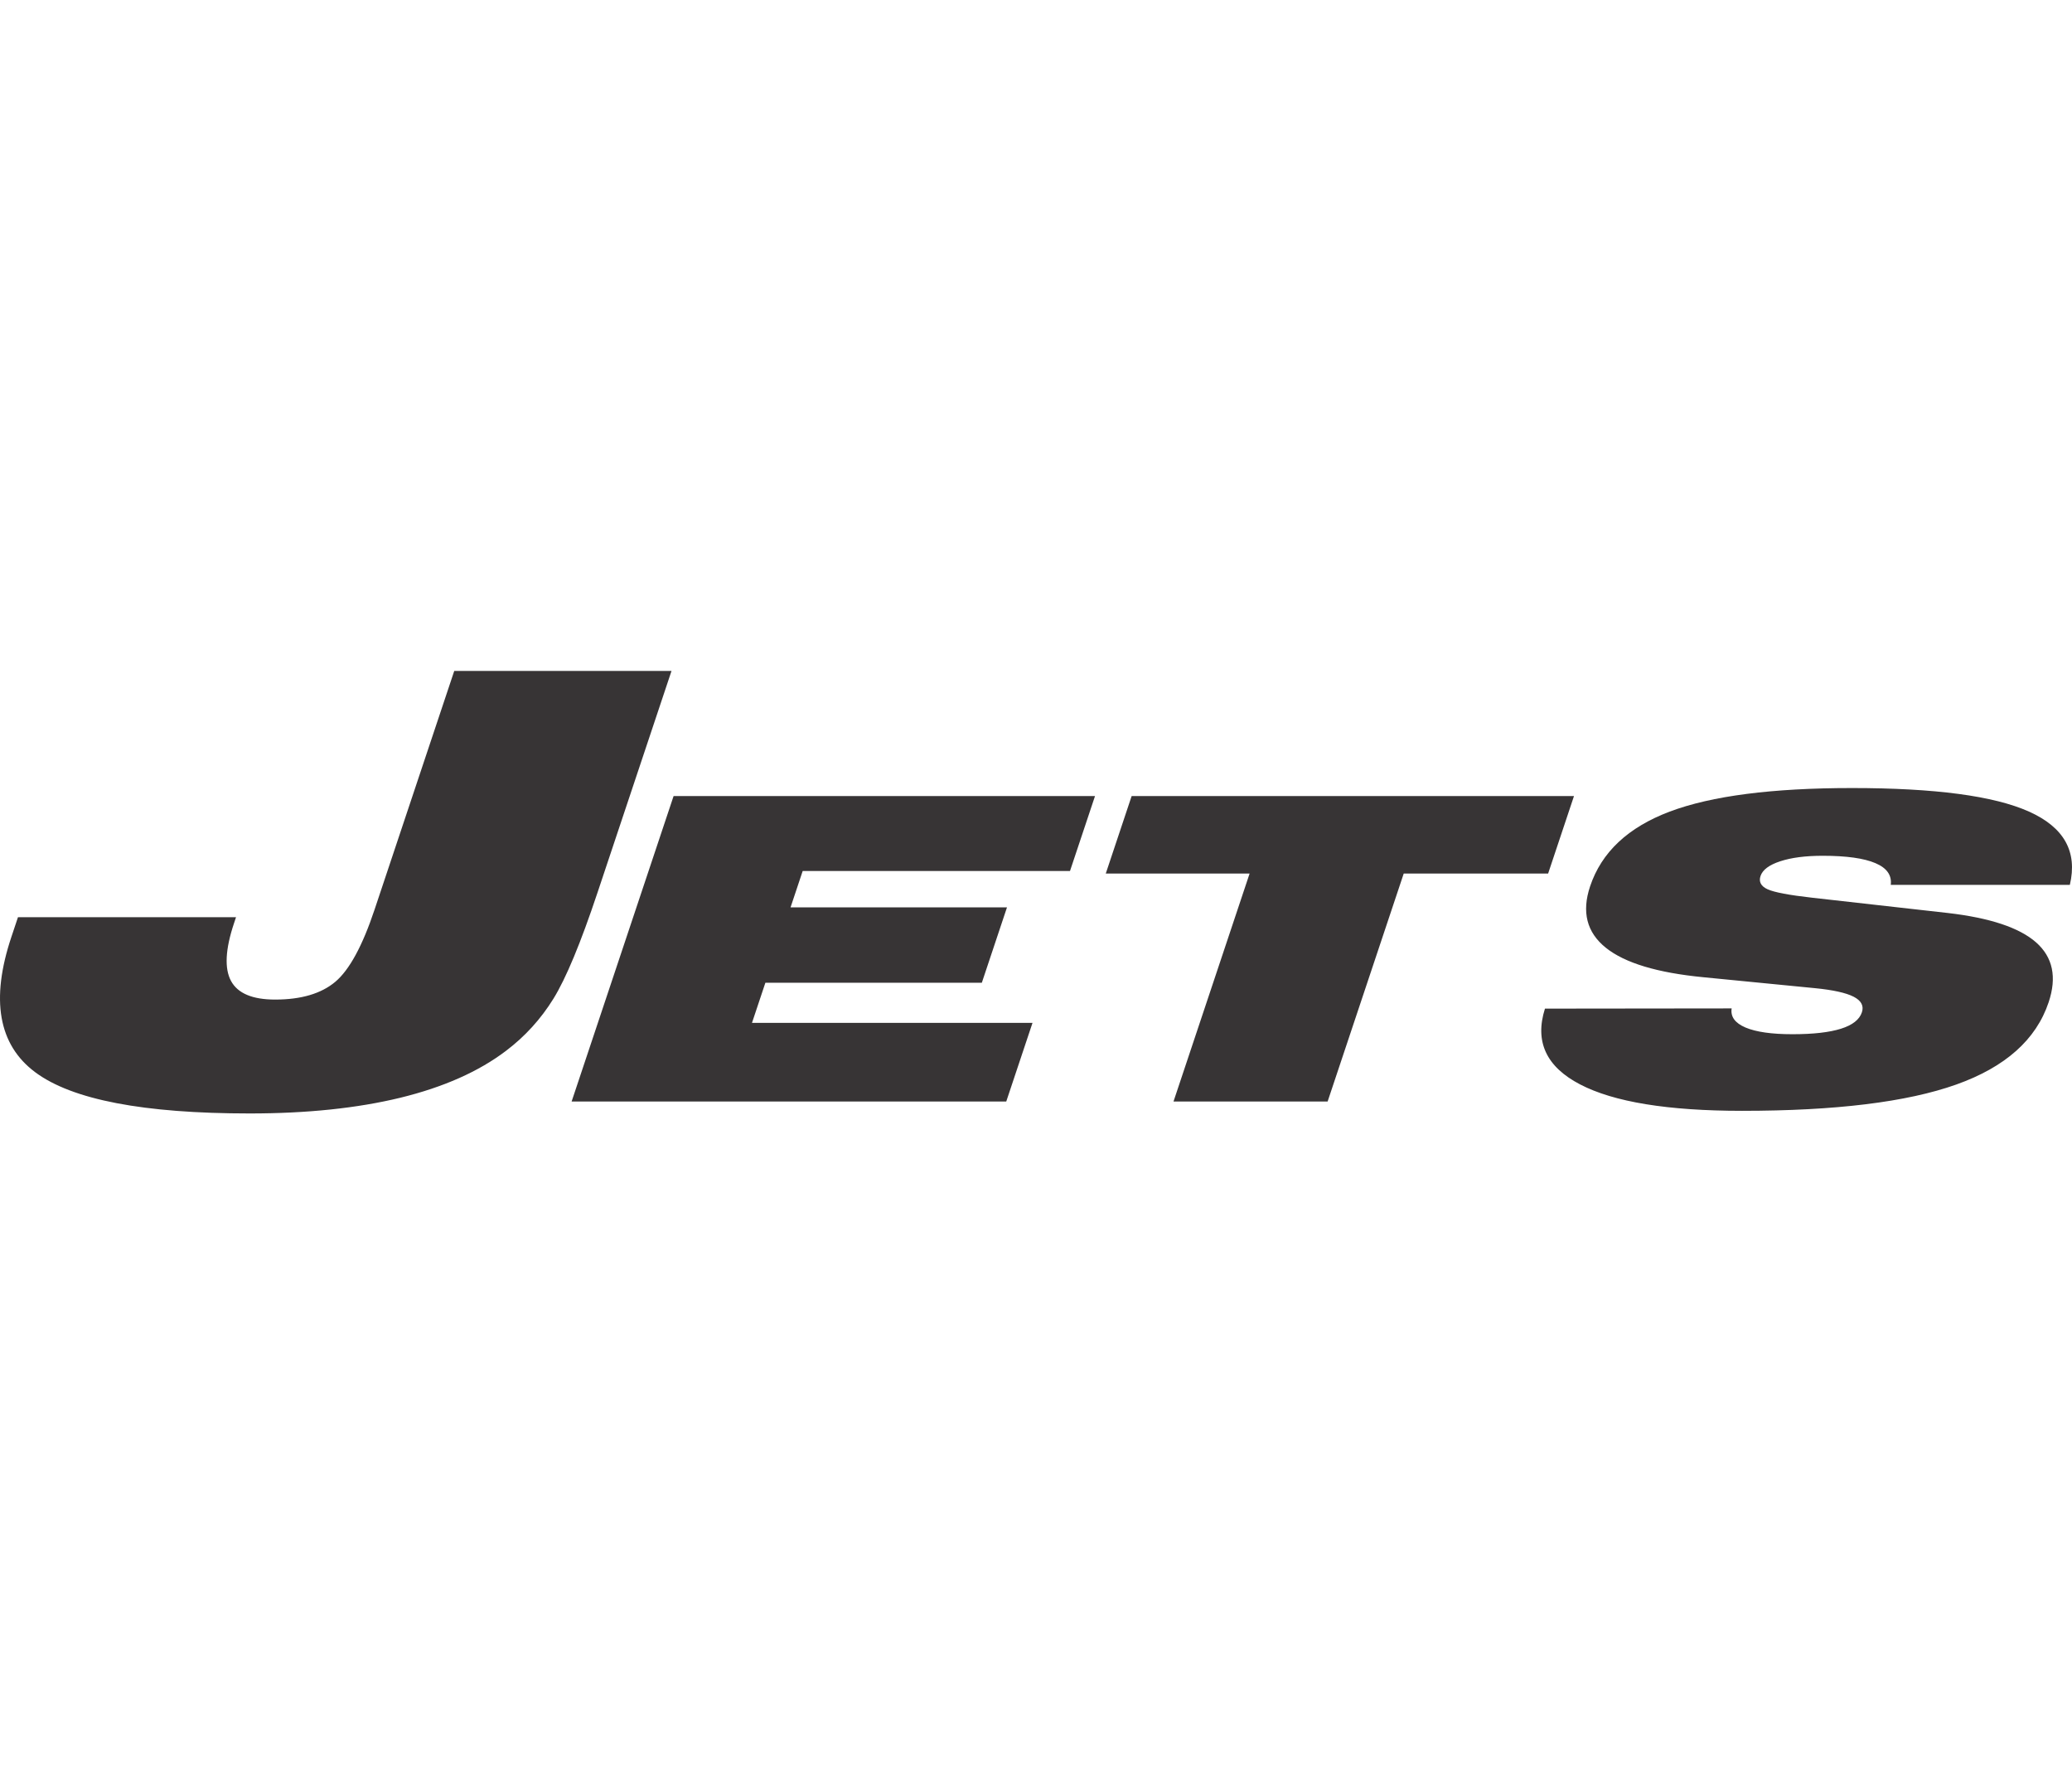
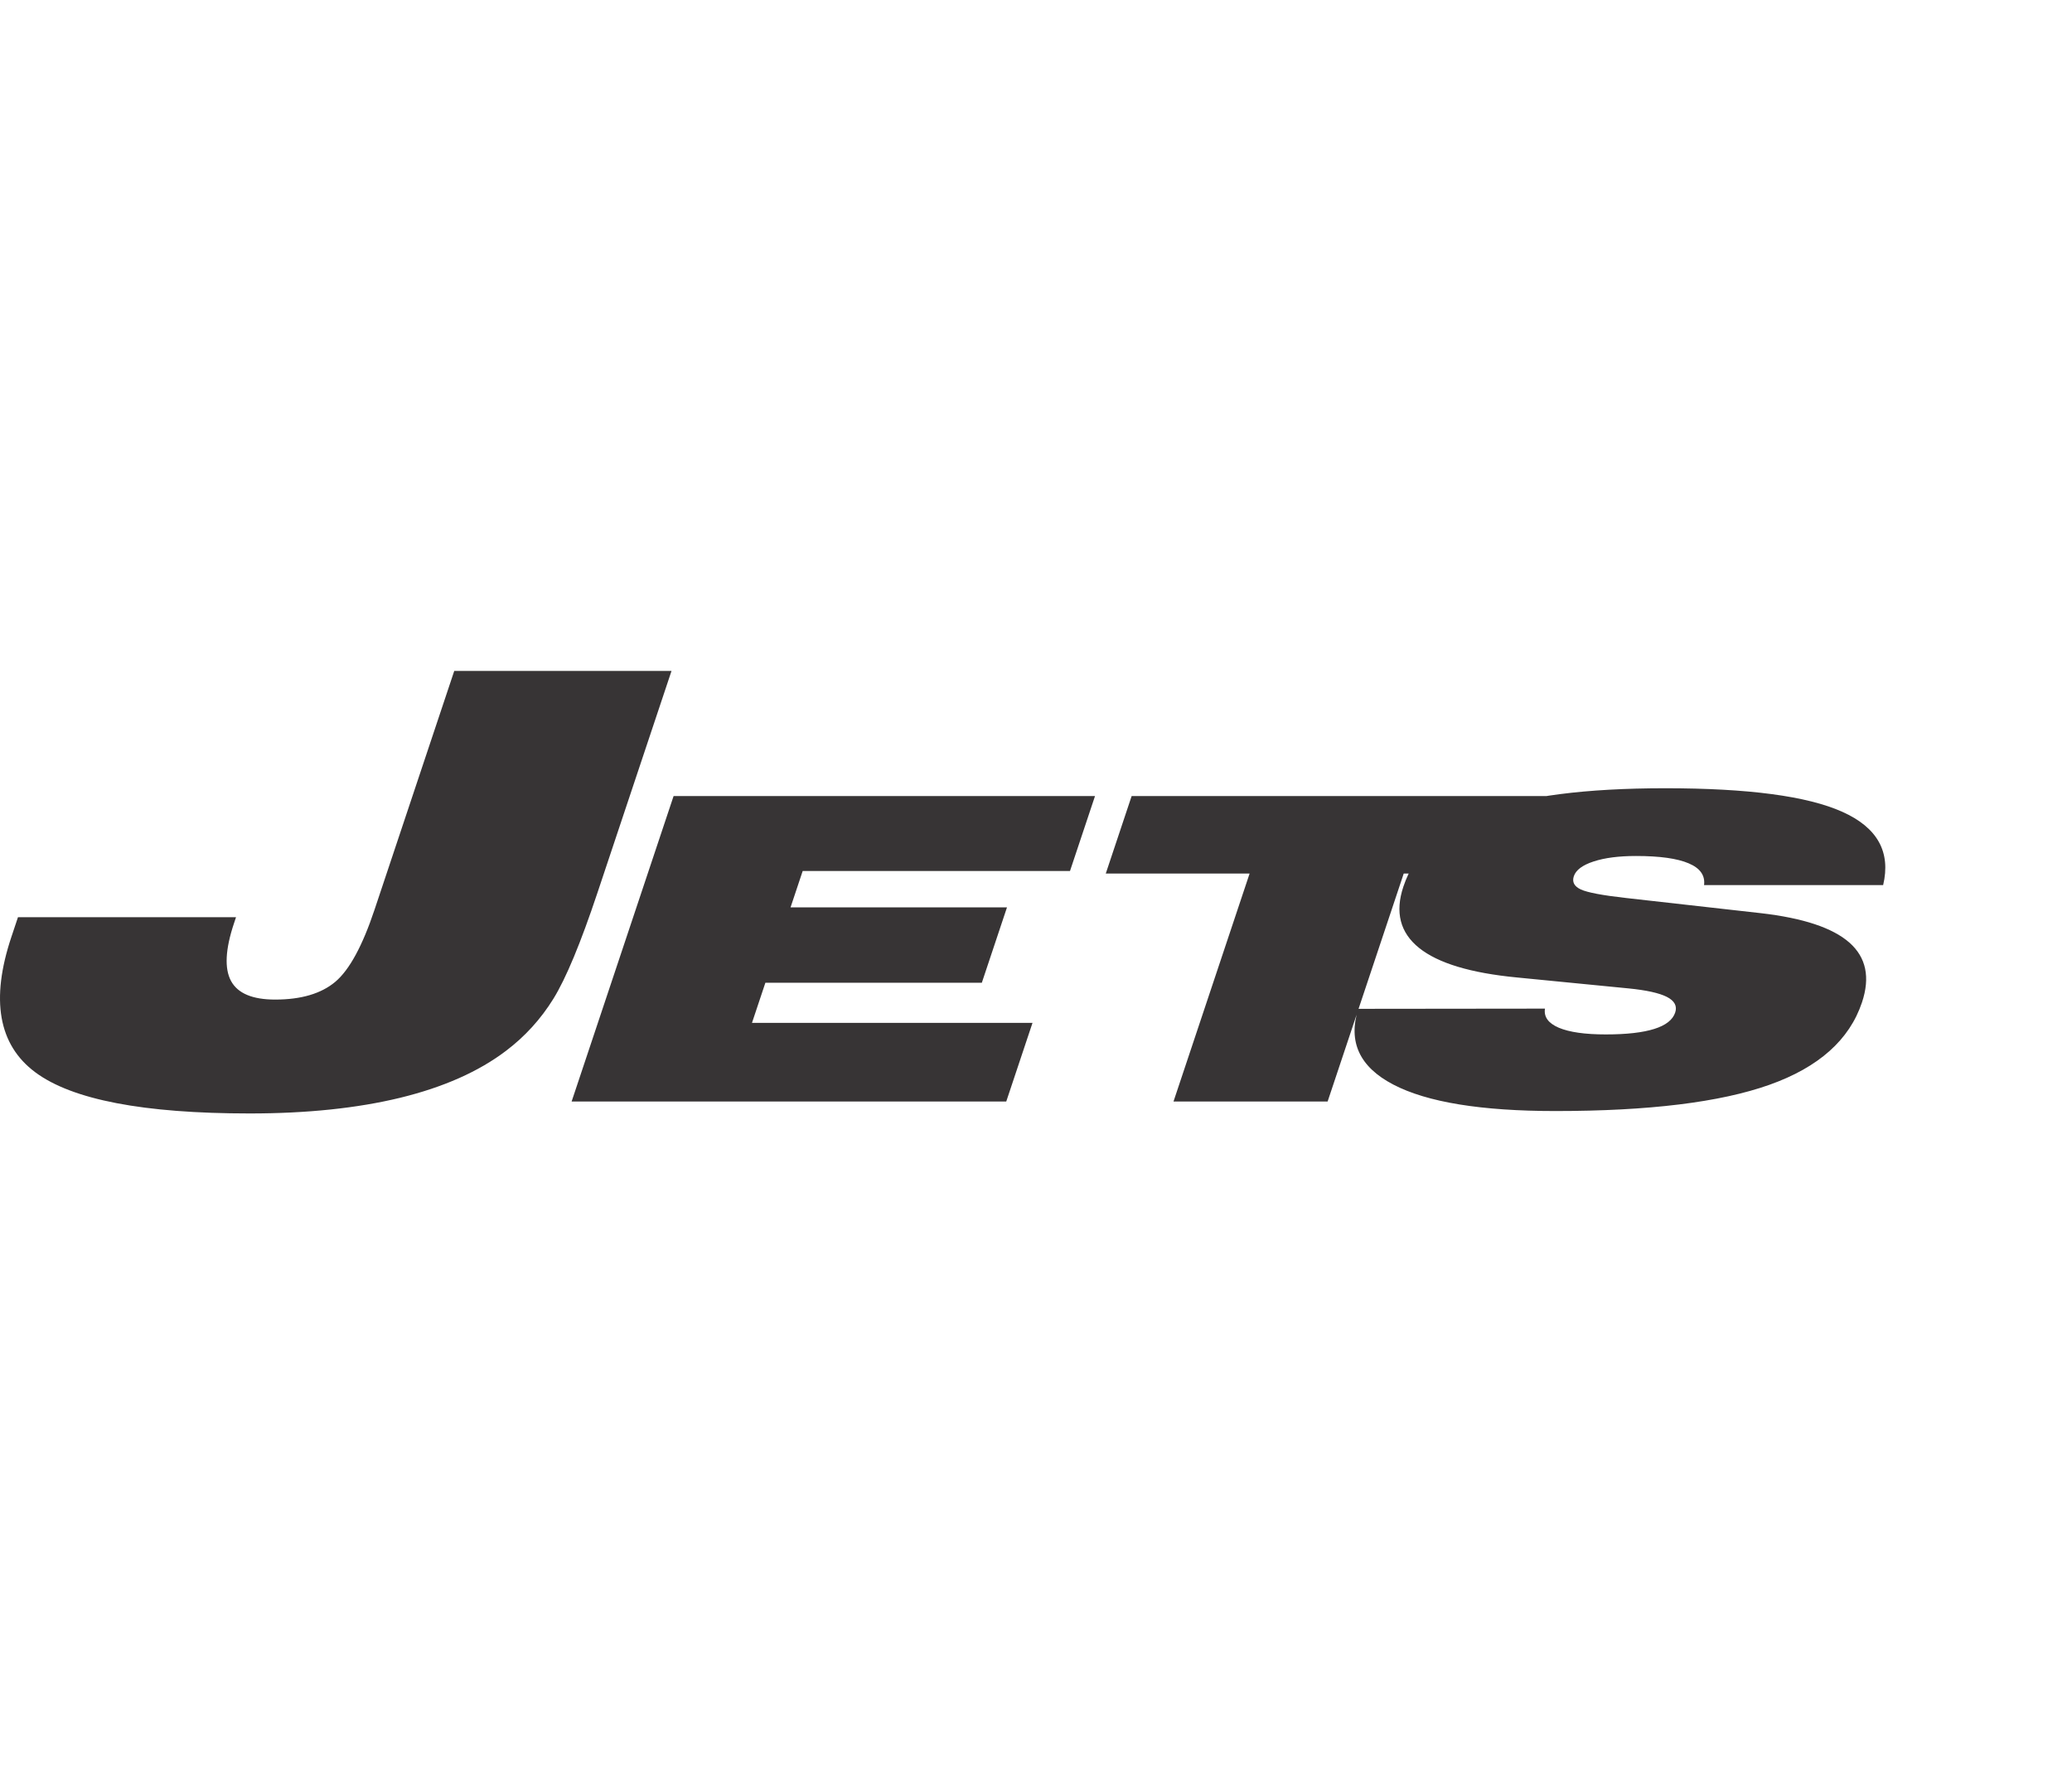
<svg xmlns="http://www.w3.org/2000/svg" xml:space="preserve" width="7.848in" height="6.757in" version="1.1" style="shape-rendering:geometricPrecision; text-rendering:geometricPrecision; image-rendering:optimizeQuality; fill-rule:evenodd; clip-rule:evenodd" viewBox="0 0 7847.73 1675.72">
  <defs>
    <style type="text/css">
   
    .fil0 {fill:#373435;fill-rule:nonzero}
   
  </style>
  </defs>
  <g id="Layer_x0020_1">
-     <path class="fil0" d="M68.11 932.51l825.85 0 -7.78 23.31c-32.8,98.22 -36.61,171.24 -11.15,218.26 25.46,47.05 81.38,70.38 167.16,70.38 98.51,0 174.65,-22.58 227.86,-67.37 53.16,-44.79 102.72,-135.85 148.57,-273.2l301.85 -903.9 822.9 0 -280.47 839.92c-63.6,190.43 -119,324.02 -166.94,401.53 -47.8,77.14 -107.44,142.63 -179.57,197.19 -103.69,78.65 -237.12,137.73 -400.4,177.62 -162.71,39.51 -353.14,59.46 -570.27,59.46 -401.89,0 -672.74,-51.95 -812.42,-156.17 -139.3,-103.87 -169.51,-274.71 -90.22,-512.16l25.02 -74.88zm2096.85 698.05l386.24 -1156.65 1596.14 0 -94.74 283.75 -1012.45 0 -45.98 137.75 819.78 0 -95.27 285.34 -819.8 0 -50.73 151.89 1062.49 0 -99.48 297.91 -1646.21 0zm2279.65 0l288.27 -863.28 -544.78 0 97.97 -293.37 1675.39 0 -97.95 293.37 -546.91 0 -288.27 863.28 -583.72 0zm1406.96 -351.83l707.09 -0.8c-4.85,31.22 12.5,55.25 52.34,72.33 39.93,16.82 98.95,25.37 177.86,25.37 78.94,0 139.99,-6.96 183.91,-20.83 43.48,-13.61 69.92,-34.44 79.09,-61.94 8.2,-24.55 -2.22,-44.3 -31.31,-59.26 -28.81,-14.67 -77.67,-25.62 -146,-32.29l-422.17 -41.37c-174.83,-16.82 -298.4,-53.92 -370.49,-111.85 -72.09,-57.93 -91.79,-135.34 -59.44,-232.25 43.24,-129.46 143.91,-223.69 301.81,-283.22 158.25,-59.52 388.19,-89.15 690.34,-89.15 313.93,0 537.34,29.63 670.1,89.15 133.1,59.52 184.62,151.89 154.82,277.61l-678.3 0c4.57,-36.57 -14.74,-64.07 -58.33,-82.48 -43.21,-18.42 -109.63,-27.77 -199.32,-27.77 -65.37,0 -118.8,6.96 -160.98,20.83 -41.75,13.61 -66.77,32.29 -74.62,55.78 -7.31,21.9 1.68,38.72 26.7,50.19 25.04,11.48 81.26,22.16 169.04,32.02l512.34 57.66c160.38,18.42 272.11,55.54 335.78,111.58 63.34,56.07 79.14,131.61 47.49,226.37 -47.34,141.74 -164.17,245.85 -350.7,312.05 -186.57,66.19 -456.63,99.3 -810.56,99.3 -280.91,0 -485.66,-33.37 -613.59,-100.1 -128.22,-66.73 -172.46,-162.31 -132.94,-286.96z" />
+     <path class="fil0" d="M68.11 932.51l825.85 0 -7.78 23.31c-32.8,98.22 -36.61,171.24 -11.15,218.26 25.46,47.05 81.38,70.38 167.16,70.38 98.51,0 174.65,-22.58 227.86,-67.37 53.16,-44.79 102.72,-135.85 148.57,-273.2l301.85 -903.9 822.9 0 -280.47 839.92c-63.6,190.43 -119,324.02 -166.94,401.53 -47.8,77.14 -107.44,142.63 -179.57,197.19 -103.69,78.65 -237.12,137.73 -400.4,177.62 -162.71,39.51 -353.14,59.46 -570.27,59.46 -401.89,0 -672.74,-51.95 -812.42,-156.17 -139.3,-103.87 -169.51,-274.71 -90.22,-512.16l25.02 -74.88zm2096.85 698.05l386.24 -1156.65 1596.14 0 -94.74 283.75 -1012.45 0 -45.98 137.75 819.78 0 -95.27 285.34 -819.8 0 -50.73 151.89 1062.49 0 -99.48 297.91 -1646.21 0zm2279.65 0l288.27 -863.28 -544.78 0 97.97 -293.37 1675.39 0 -97.95 293.37 -546.91 0 -288.27 863.28 -583.72 0zm1406.96 -351.83c-4.85,31.22 12.5,55.25 52.34,72.33 39.93,16.82 98.95,25.37 177.86,25.37 78.94,0 139.99,-6.96 183.91,-20.83 43.48,-13.61 69.92,-34.44 79.09,-61.94 8.2,-24.55 -2.22,-44.3 -31.31,-59.26 -28.81,-14.67 -77.67,-25.62 -146,-32.29l-422.17 -41.37c-174.83,-16.82 -298.4,-53.92 -370.49,-111.85 -72.09,-57.93 -91.79,-135.34 -59.44,-232.25 43.24,-129.46 143.91,-223.69 301.81,-283.22 158.25,-59.52 388.19,-89.15 690.34,-89.15 313.93,0 537.34,29.63 670.1,89.15 133.1,59.52 184.62,151.89 154.82,277.61l-678.3 0c4.57,-36.57 -14.74,-64.07 -58.33,-82.48 -43.21,-18.42 -109.63,-27.77 -199.32,-27.77 -65.37,0 -118.8,6.96 -160.98,20.83 -41.75,13.61 -66.77,32.29 -74.62,55.78 -7.31,21.9 1.68,38.72 26.7,50.19 25.04,11.48 81.26,22.16 169.04,32.02l512.34 57.66c160.38,18.42 272.11,55.54 335.78,111.58 63.34,56.07 79.14,131.61 47.49,226.37 -47.34,141.74 -164.17,245.85 -350.7,312.05 -186.57,66.19 -456.63,99.3 -810.56,99.3 -280.91,0 -485.66,-33.37 -613.59,-100.1 -128.22,-66.73 -172.46,-162.31 -132.94,-286.96z" />
  </g>
</svg>